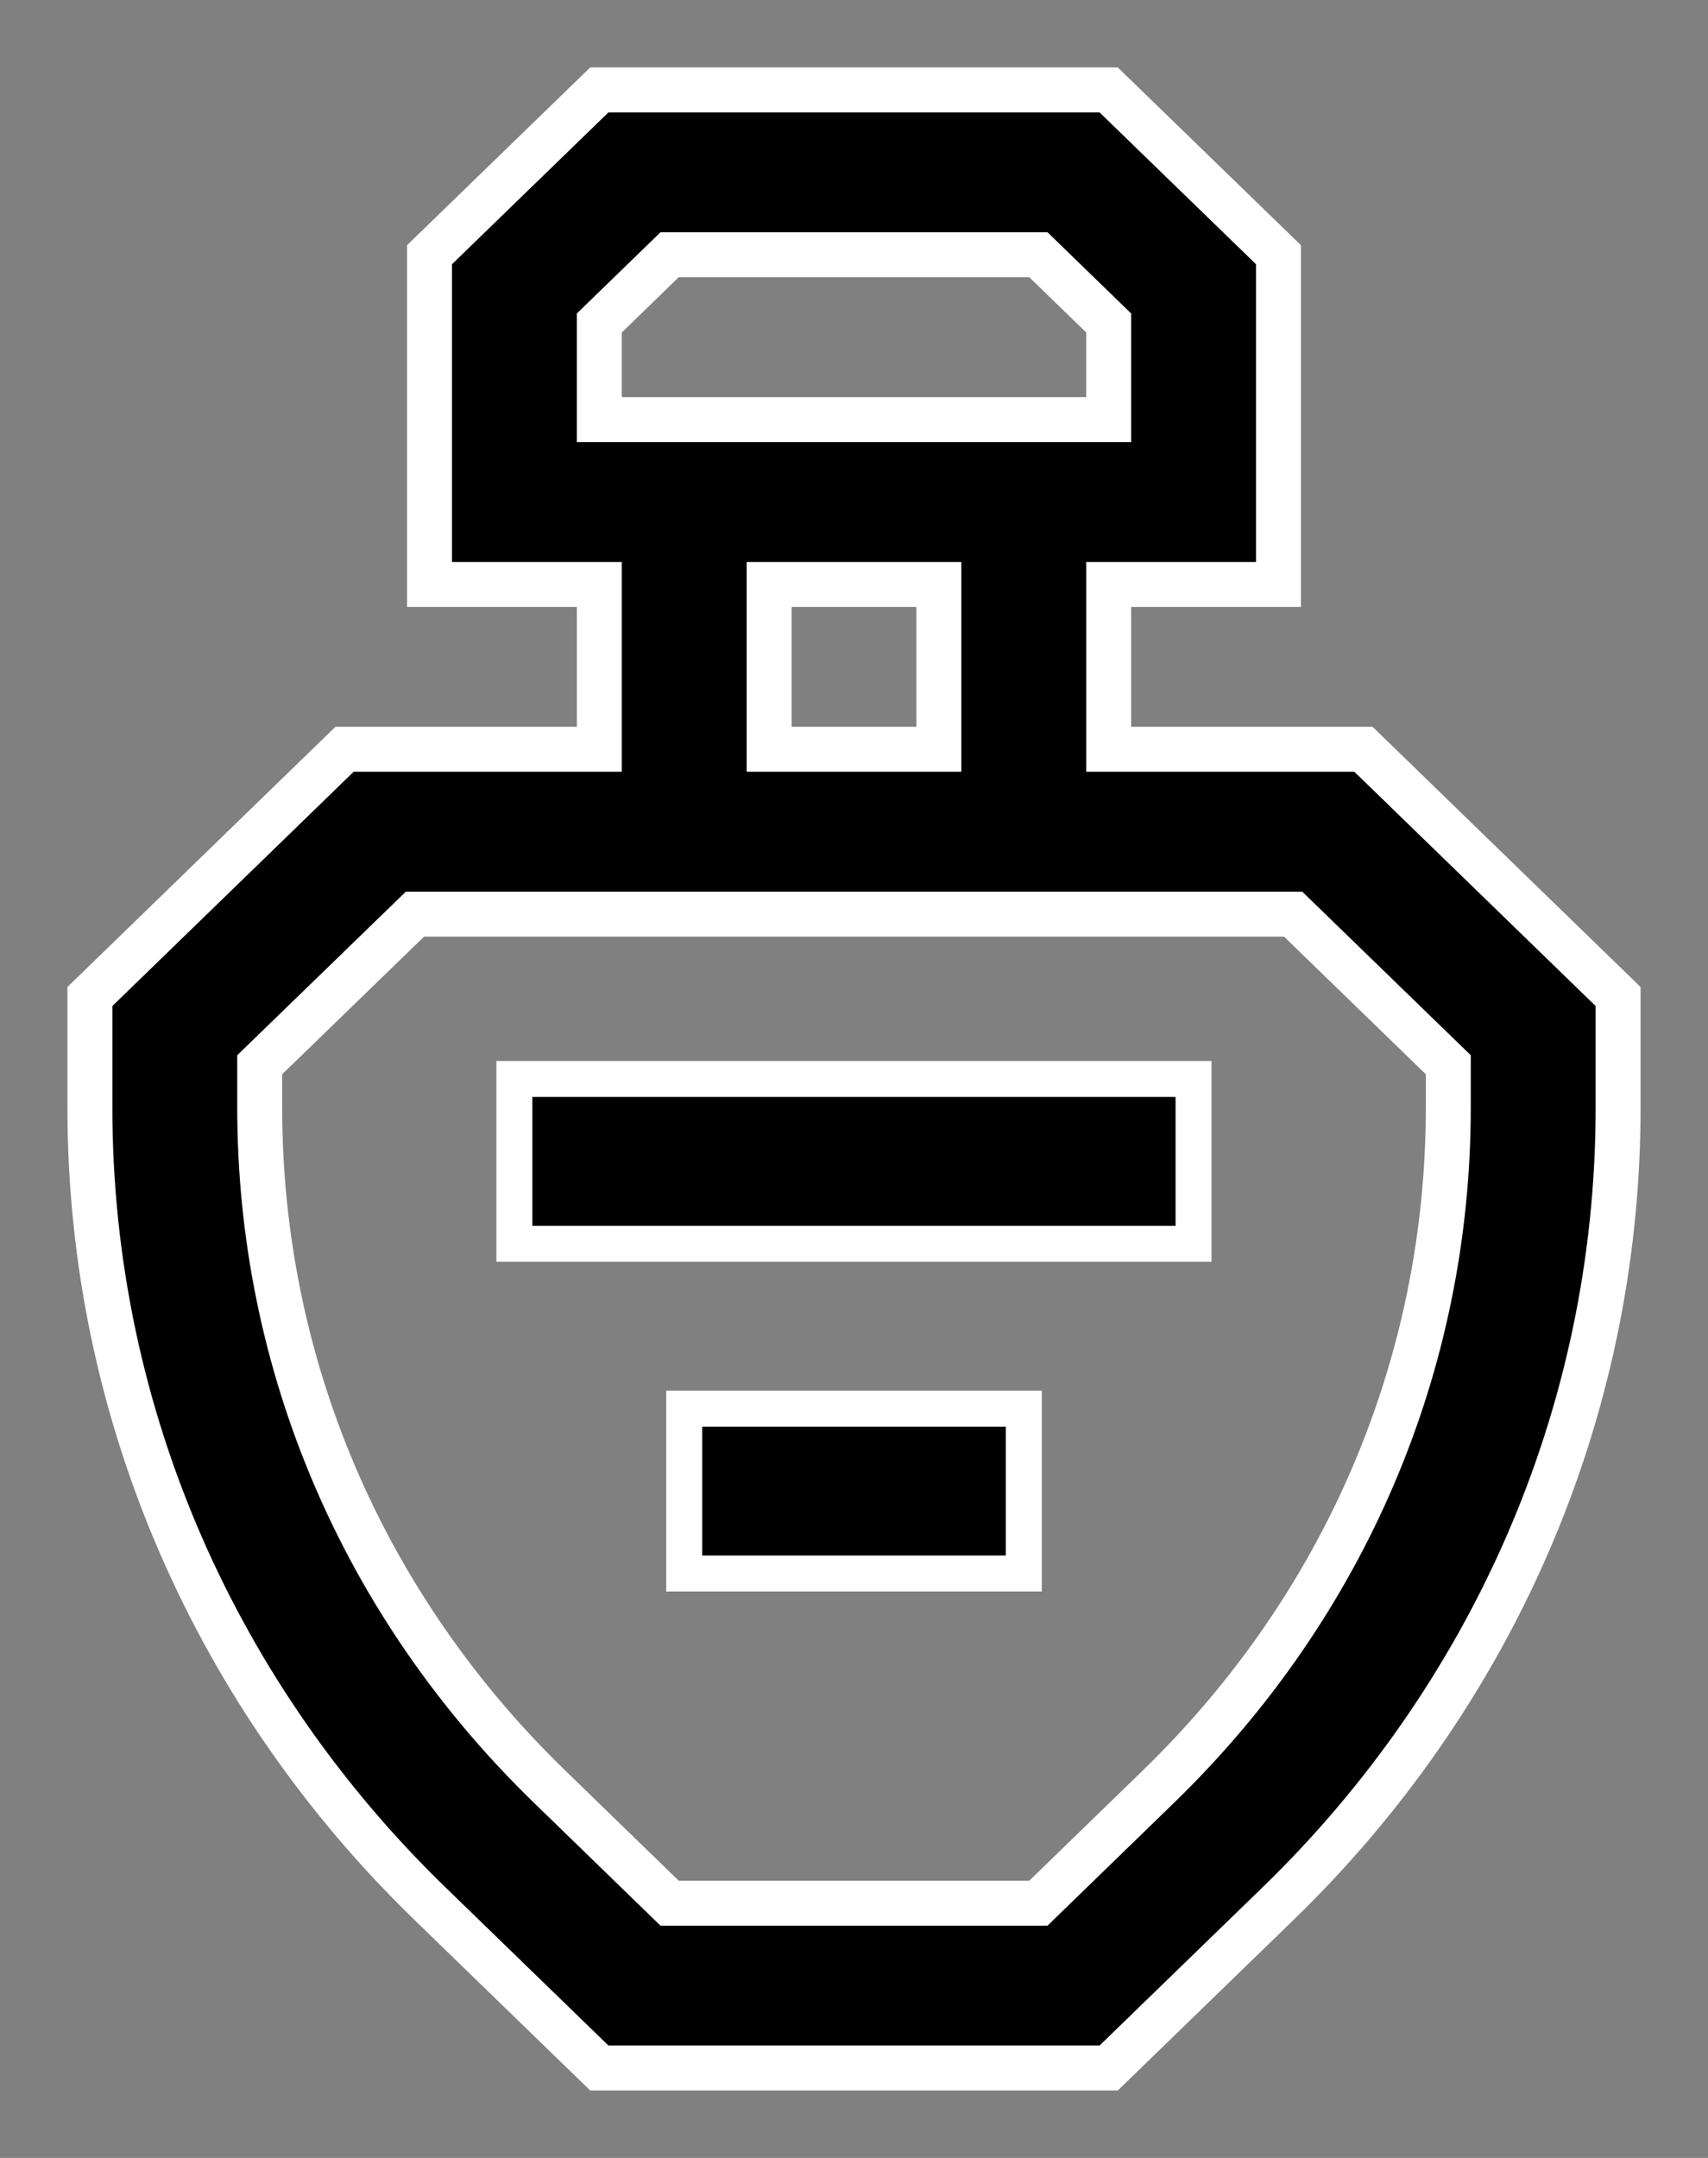
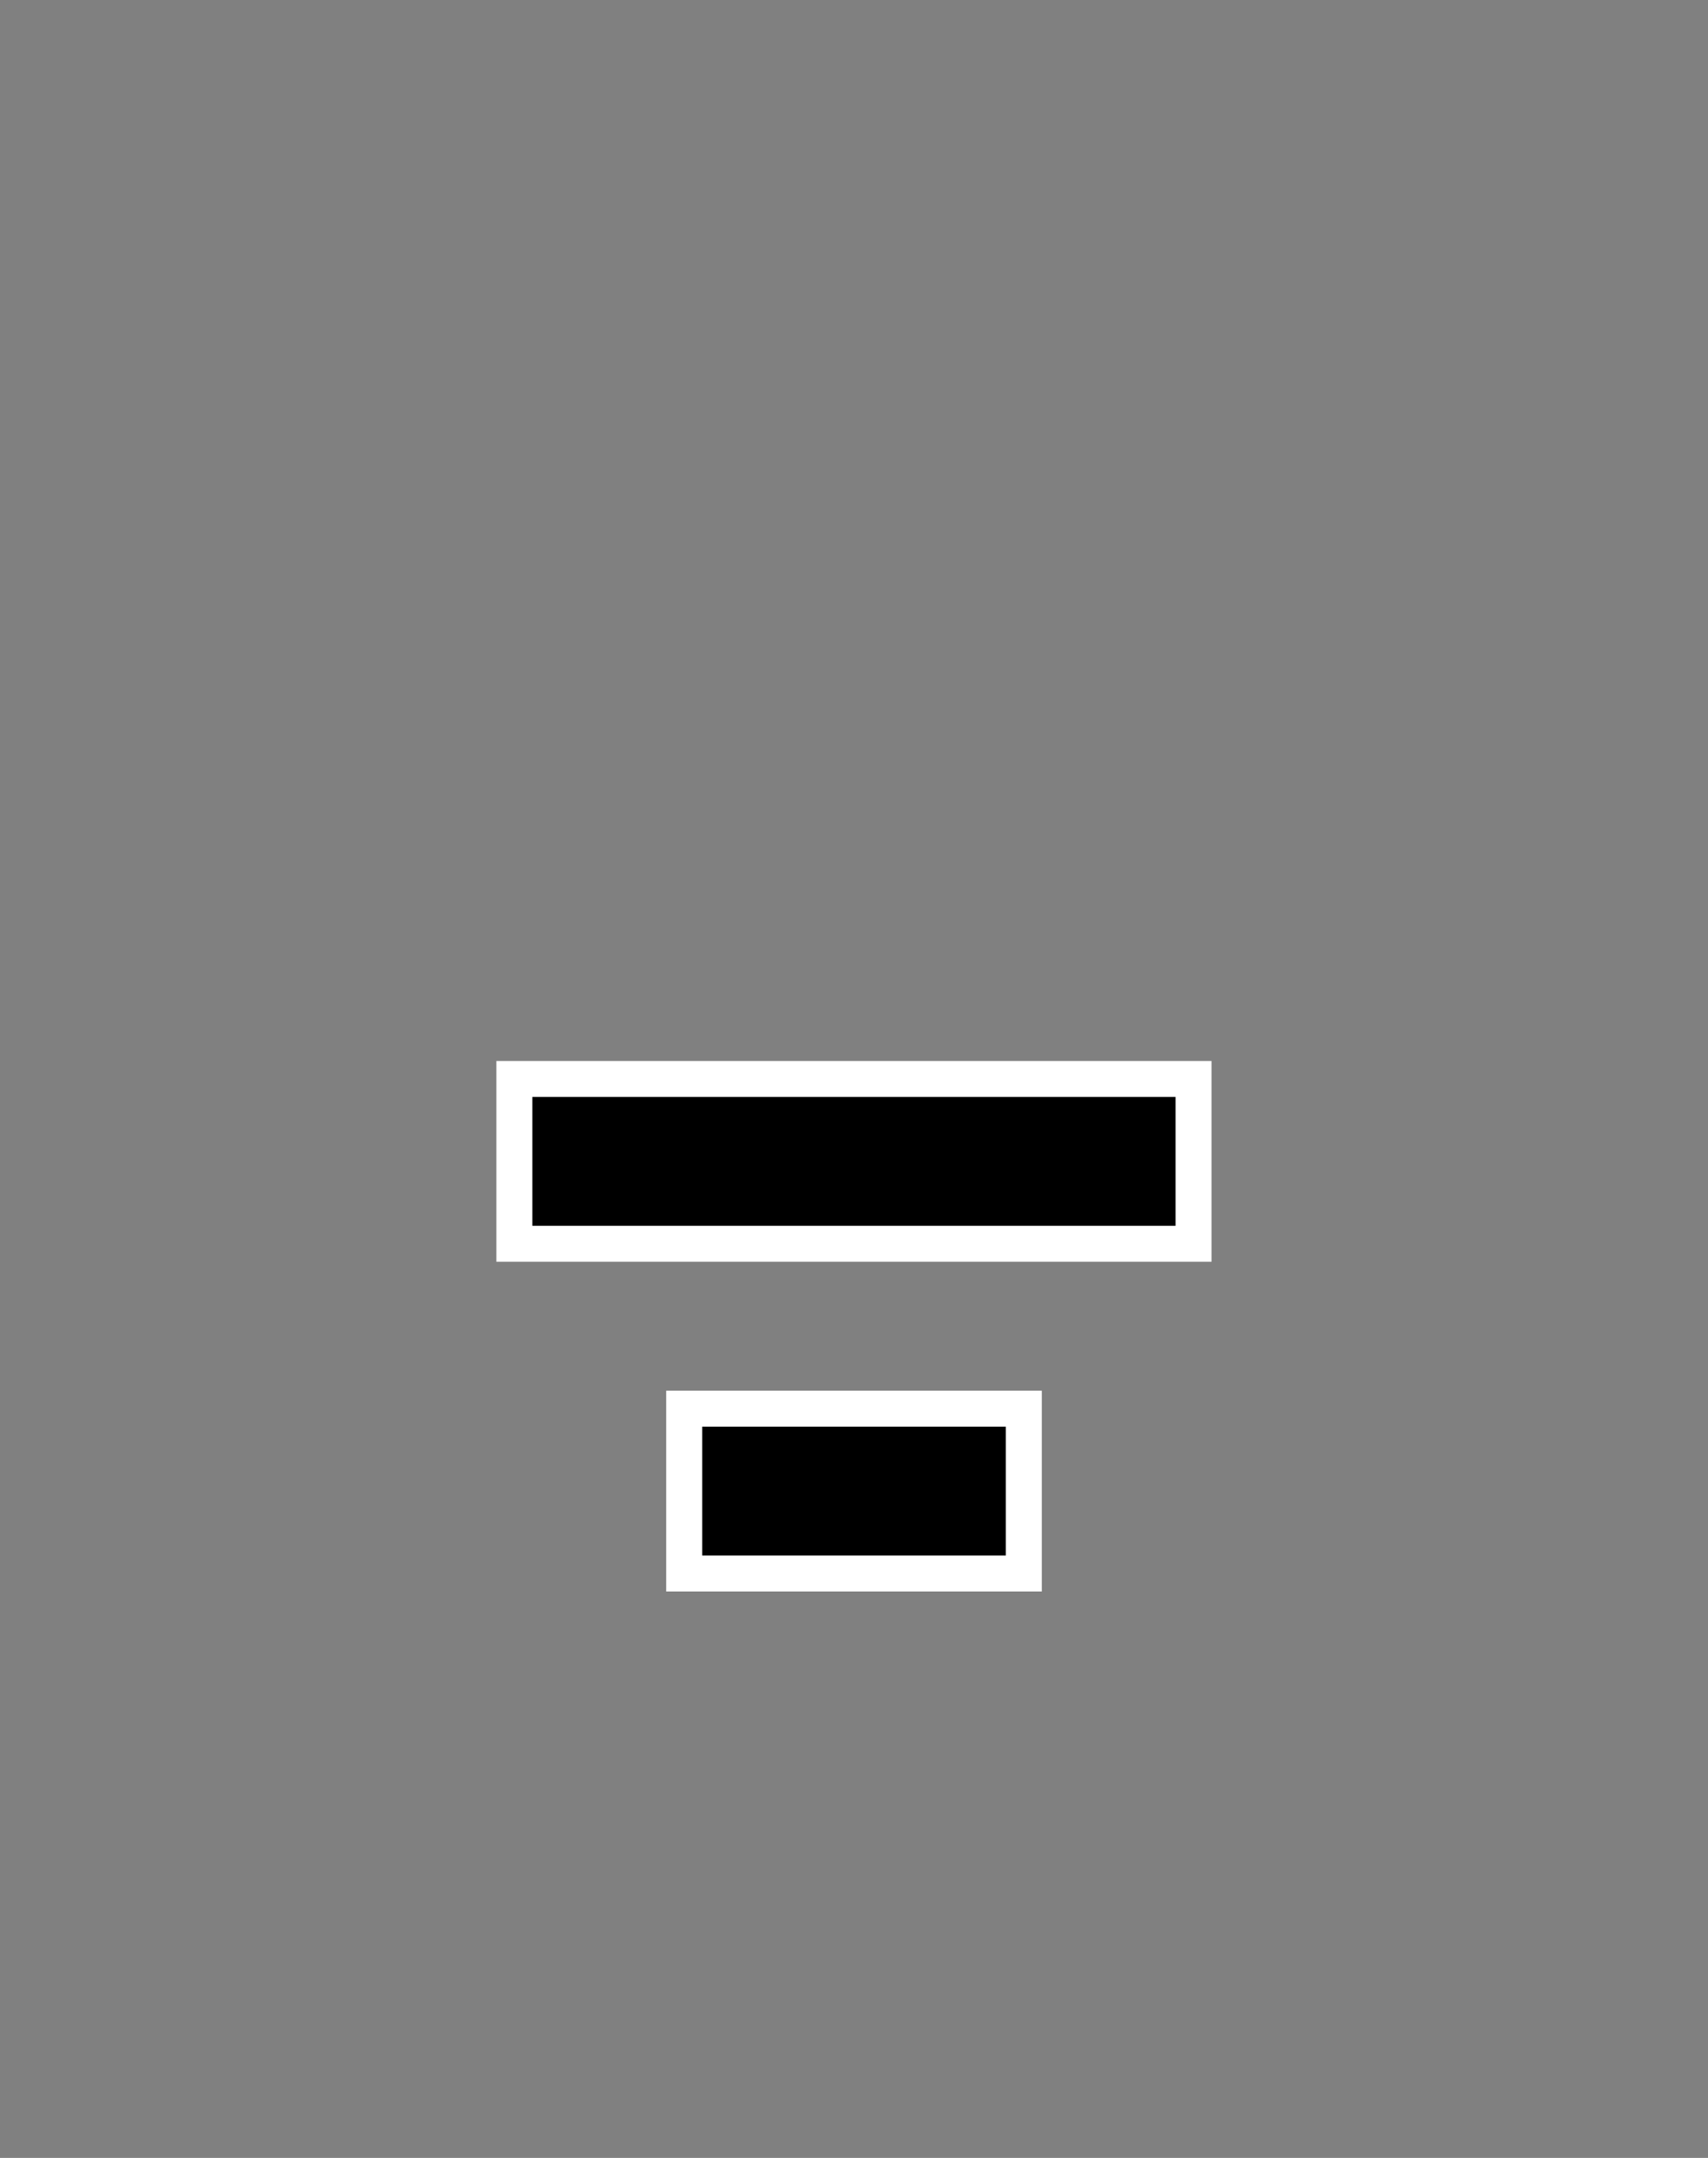
<svg xmlns="http://www.w3.org/2000/svg" width="19px" height="24px" viewBox="0 0 19 24" version="1.1">
  <rect x="0" y="0" width="19" height="24" fill="#808080" stroke="none" />
  <title>B071097A-8A6E-4626-99F6-3DA5B9EDF7C1</title>
  <g id="ALL-SCREENS" stroke="none" stroke-width="1" fill="none" fill-rule="evenodd">
    <g id="beauty-menu1" transform="translate(-330, -329)" fill="#000000" fill-rule="nonzero" stroke="#FFFFFF">
      <g id="noun_Perfume_1542064-Copy" transform="translate(331, 330)">
-         <path d="M14.167,7.333 L11.333,7.333 L11.333,5.5 L13.222,5.5 L13.222,1.833 L11.333,0 L5.667,0 L3.778,1.833 L3.778,5.5 L5.667,5.5 L5.667,7.333 L2.833,7.333 L0,10.083 L0,11.318 C0,14.773 1.444,17.902 3.778,20.167 L5.667,22 L11.333,22 L13.222,20.167 C15.556,17.902 17,14.772 17,11.318 L17,10.083 L14.167,7.333 Z M5.667,2.592 L6.449,1.833 L10.551,1.833 L11.333,2.592 L11.333,3.667 L5.667,3.667 L5.667,2.592 Z M9.444,5.5 L9.444,7.333 L7.556,7.333 L7.556,5.5 L9.444,5.5 Z M15.111,11.318 C15.111,14.17 13.966,16.852 11.887,18.87 L10.551,20.167 L6.449,20.167 L5.113,18.87 C3.034,16.853 1.889,14.171 1.889,11.318 L1.889,10.842 L3.616,9.167 L13.385,9.167 L15.111,10.842 L15.111,11.318 L15.111,11.318 Z" id="Shape" stroke-width="0.5" />
        <rect id="Rectangle" stroke-width="0.4" x="4.722" y="11" width="7.555" height="1.833" />
        <rect id="Rectangle" stroke-width="0.4" x="6.611" y="14.667" width="3.778" height="1.833" />
      </g>
    </g>
  </g>
</svg>